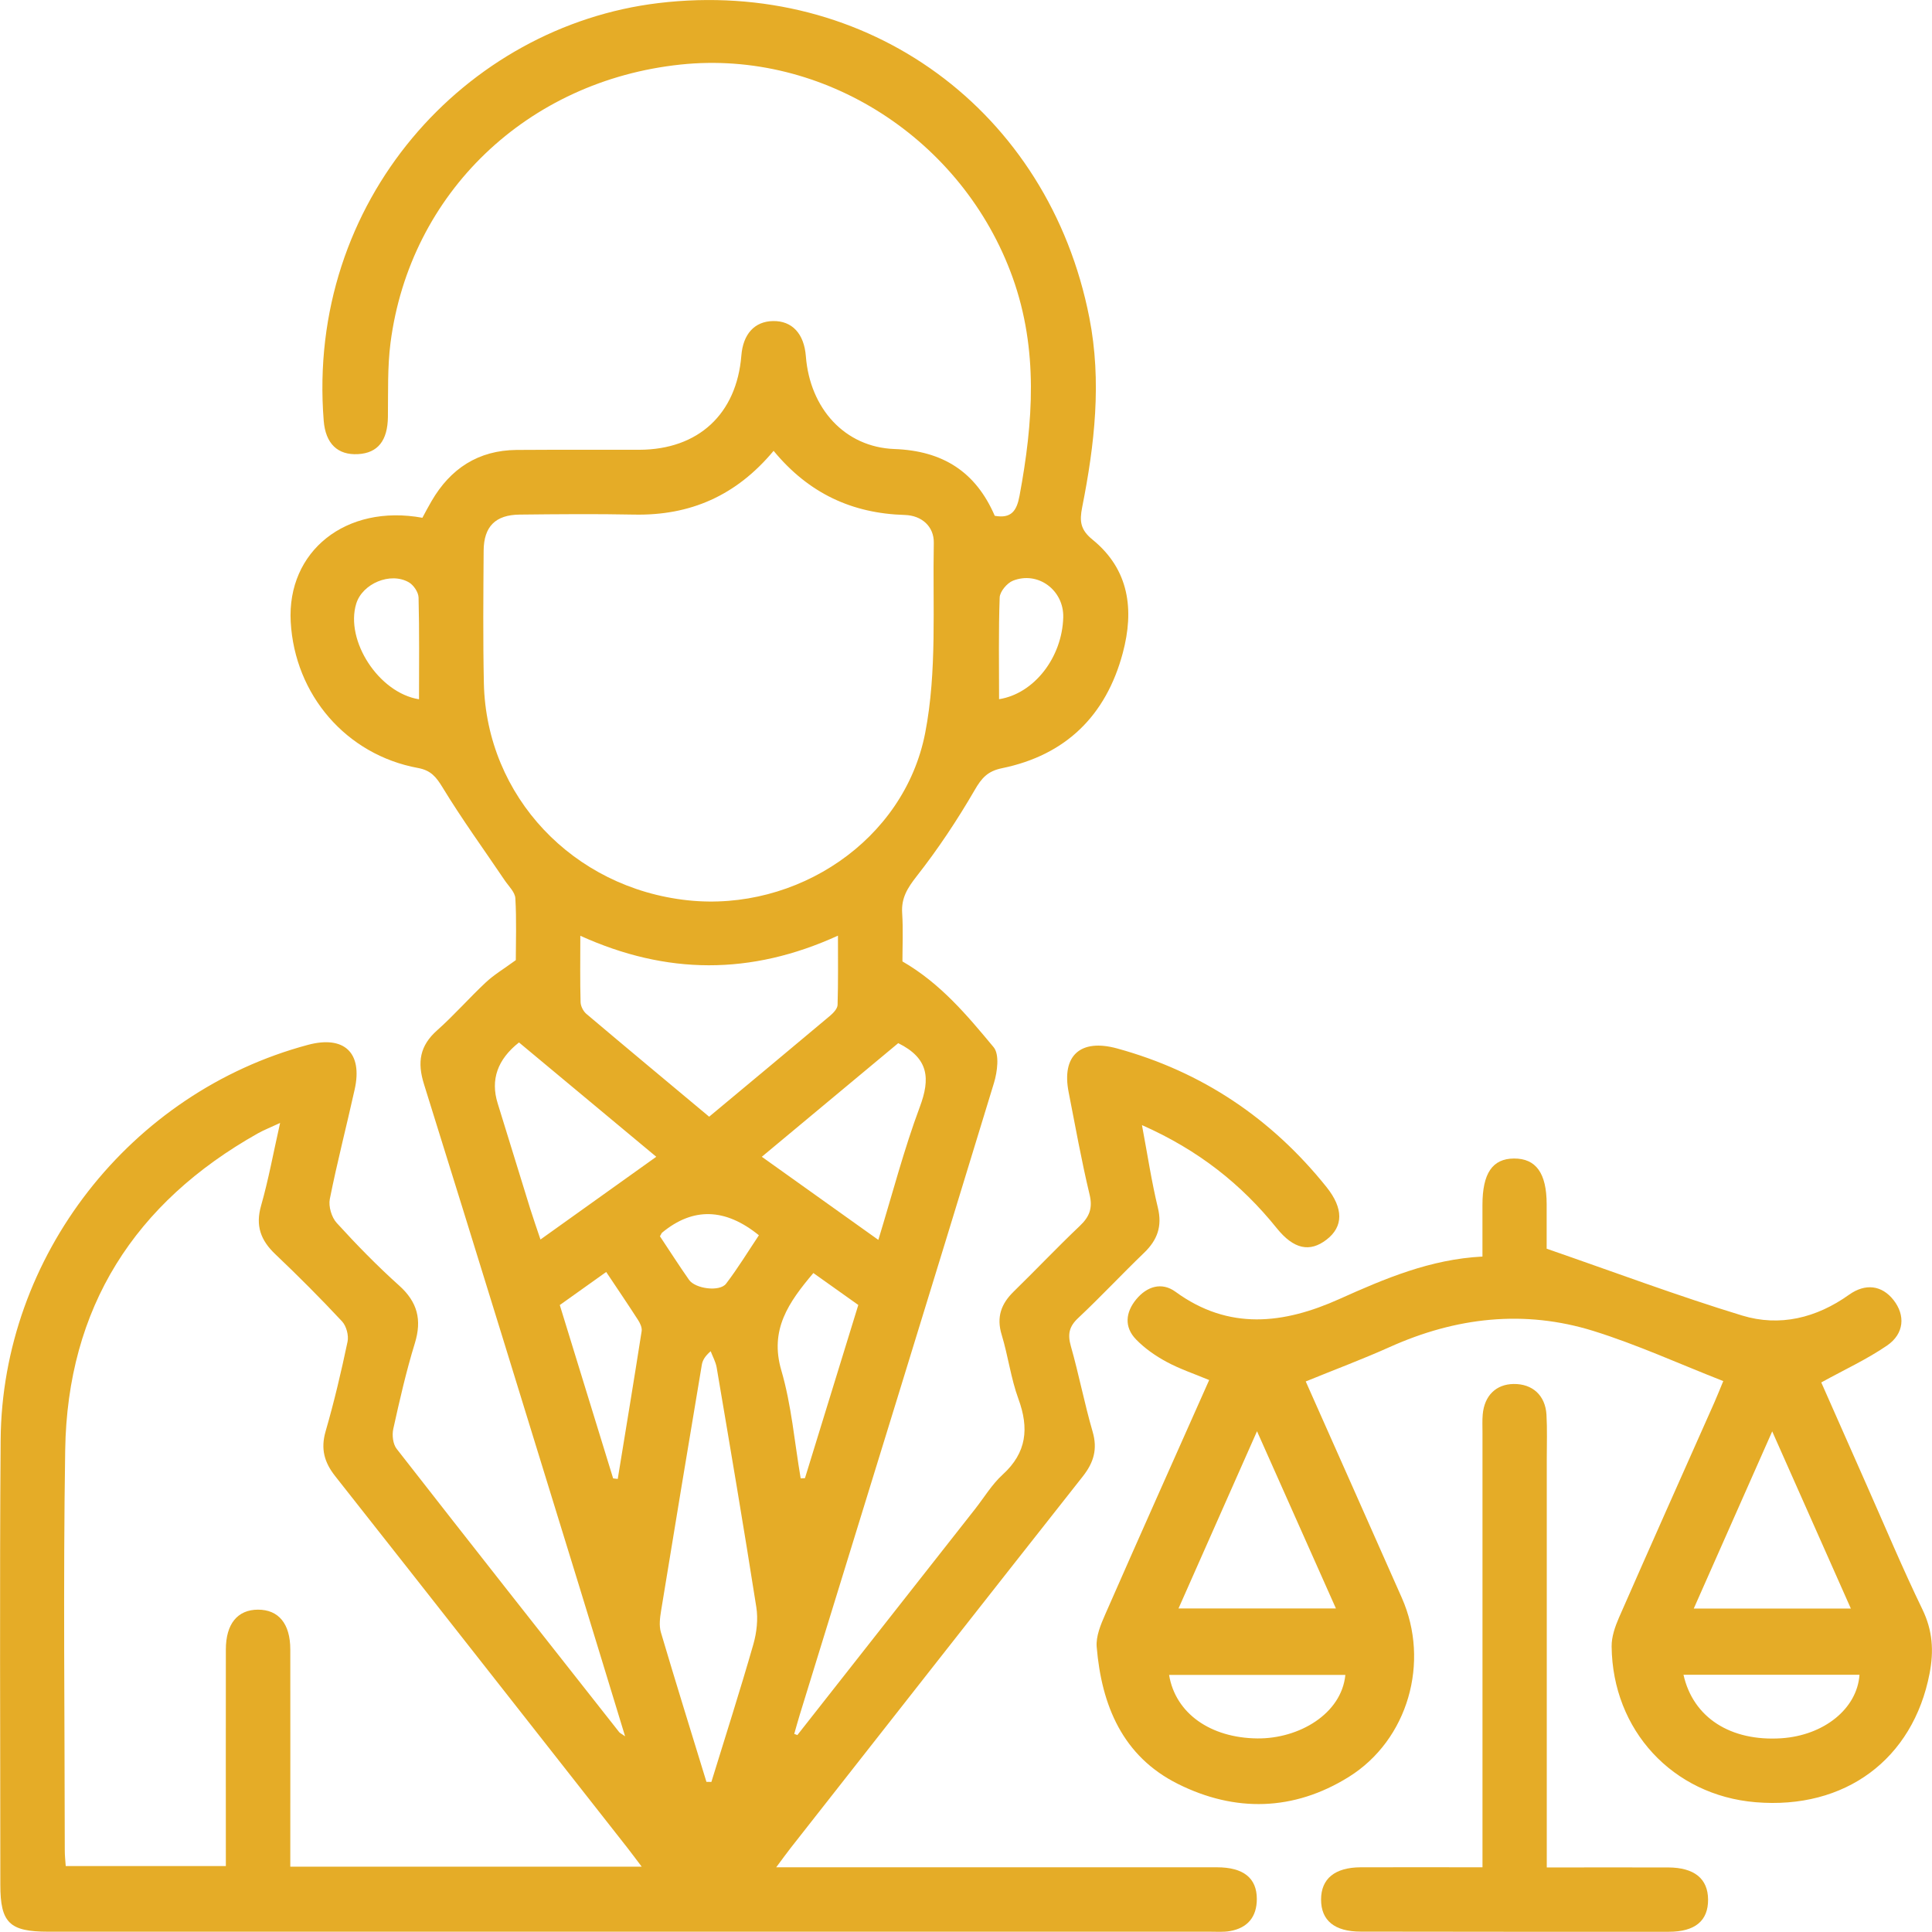
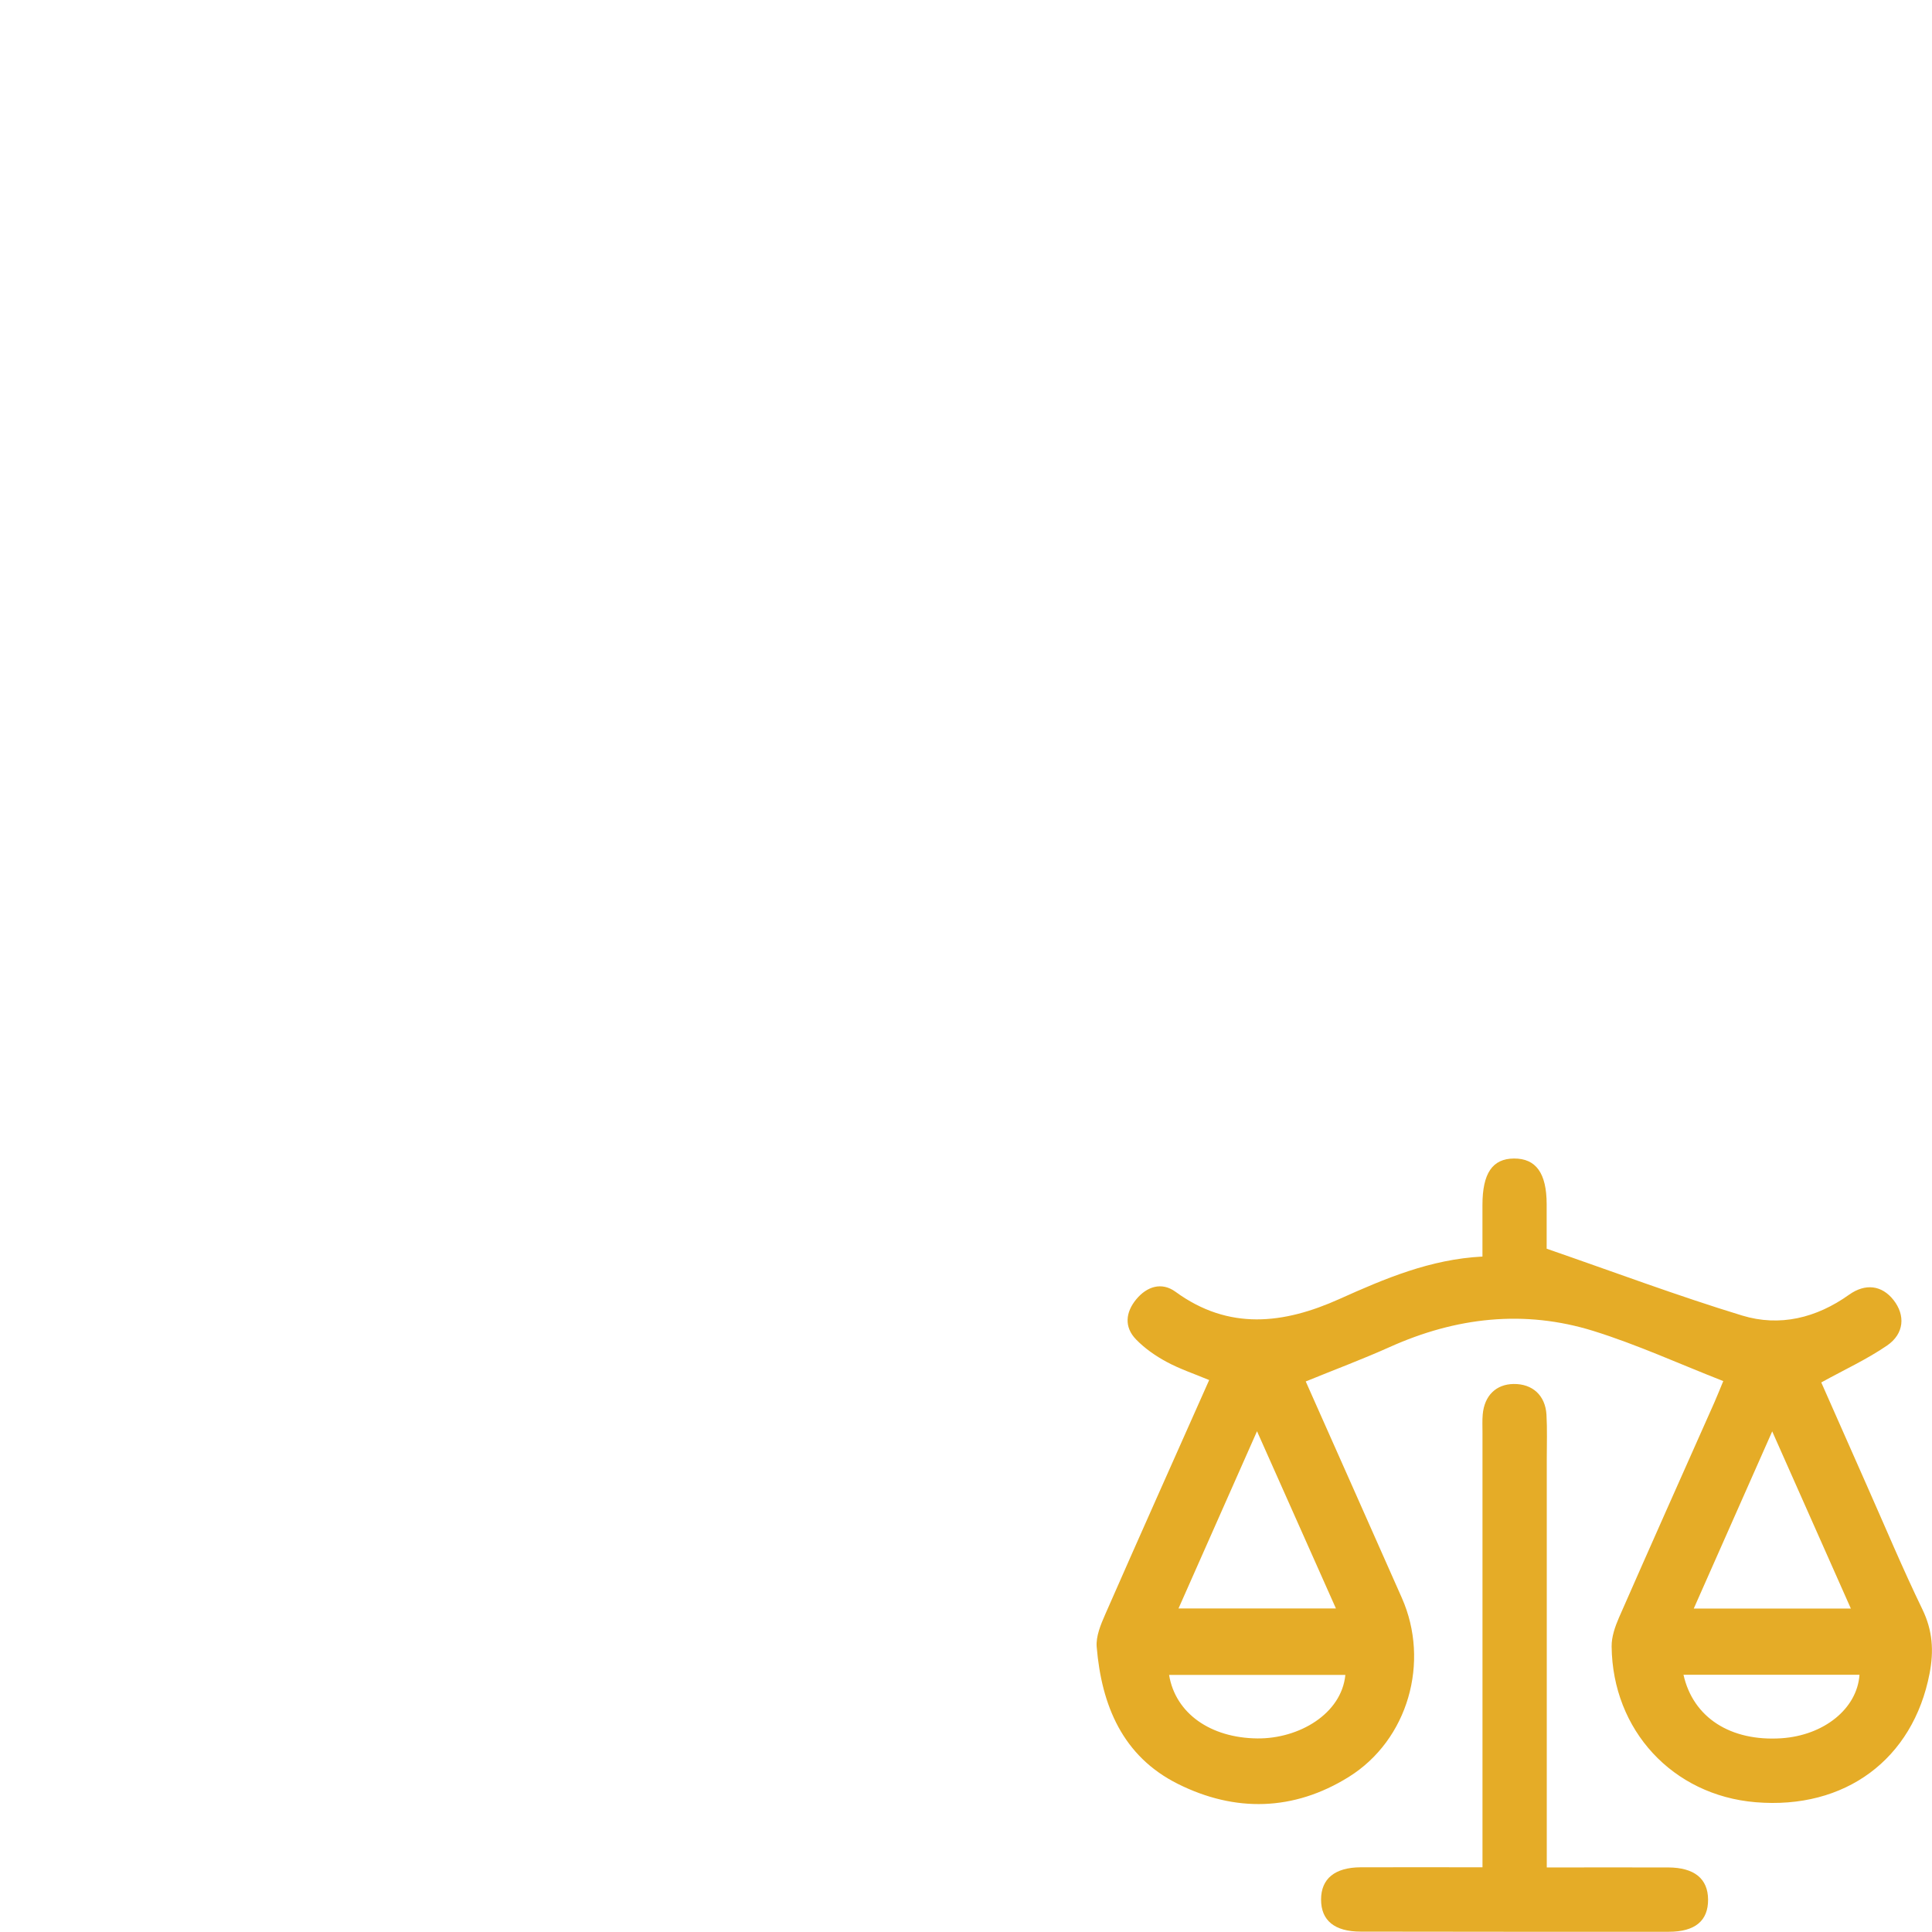
<svg xmlns="http://www.w3.org/2000/svg" width="51" height="51" viewBox="0 0 51 51" fill="none">
  <g clip-path="url(#clip0_1_790)">
-     <path d="M21.048 45.802C22.611 43.812 24.176 41.823 25.74 39.834C25.981 39.527 26.186 39.182 26.47 38.924C27.105 38.344 27.167 37.701 26.884 36.929C26.684 36.384 26.612 35.794 26.442 35.236C26.298 34.766 26.429 34.414 26.765 34.088C27.349 33.518 27.909 32.926 28.5 32.365C28.756 32.123 28.85 31.898 28.762 31.532C28.548 30.639 28.386 29.731 28.209 28.828C28.02 27.863 28.522 27.411 29.491 27.677C31.733 28.292 33.567 29.526 35.017 31.336C35.468 31.899 35.464 32.381 35.017 32.724C34.575 33.065 34.151 32.977 33.703 32.421C32.766 31.256 31.629 30.356 30.145 29.7C30.293 30.487 30.398 31.191 30.565 31.88C30.684 32.372 30.551 32.734 30.201 33.071C29.614 33.636 29.058 34.232 28.463 34.791C28.222 35.016 28.179 35.219 28.267 35.532C28.48 36.28 28.626 37.047 28.843 37.794C28.977 38.254 28.871 38.607 28.585 38.971C26.008 42.238 23.439 45.512 20.869 48.785C20.762 48.921 20.661 49.063 20.49 49.292H21.123C24.79 49.292 28.457 49.292 32.124 49.292C32.823 49.292 33.177 49.575 33.177 50.128C33.177 50.602 32.933 50.895 32.467 50.976C32.294 51.006 32.114 50.992 31.937 50.992C21.716 50.992 11.493 50.992 1.272 50.992C0.25 50.992 0.009 50.757 0.009 49.755C0.009 45.84 -0.012 41.925 0.017 38.012C0.054 33.16 3.438 28.837 8.128 27.582C9.086 27.326 9.578 27.788 9.363 28.756C9.149 29.723 8.899 30.683 8.706 31.652C8.668 31.847 8.753 32.134 8.888 32.282C9.412 32.857 9.958 33.417 10.538 33.937C11.022 34.372 11.14 34.839 10.952 35.455C10.723 36.198 10.55 36.959 10.382 37.718C10.345 37.883 10.372 38.12 10.471 38.246C12.42 40.745 14.383 43.235 16.345 45.724C16.366 45.749 16.402 45.765 16.501 45.834C16.081 44.461 15.684 43.154 15.282 41.847C13.923 37.437 12.569 33.027 11.193 28.622C11.011 28.043 11.079 27.606 11.54 27.197C11.989 26.798 12.387 26.341 12.827 25.93C13.041 25.73 13.299 25.577 13.616 25.345C13.616 24.872 13.638 24.29 13.604 23.712C13.594 23.549 13.428 23.393 13.324 23.24C12.773 22.423 12.193 21.625 11.682 20.785C11.511 20.505 11.373 20.336 11.034 20.273C9.141 19.925 7.781 18.344 7.674 16.414C7.572 14.55 9.133 13.299 11.15 13.668C11.225 13.53 11.303 13.378 11.39 13.231C11.891 12.367 12.628 11.886 13.639 11.877C14.719 11.869 15.801 11.877 16.881 11.873C18.436 11.866 19.445 10.93 19.57 9.386C19.615 8.816 19.92 8.484 20.405 8.475C20.909 8.466 21.227 8.806 21.273 9.407C21.38 10.781 22.3 11.805 23.611 11.853C24.889 11.9 25.758 12.455 26.259 13.616C26.697 13.695 26.84 13.483 26.913 13.087C27.274 11.15 27.414 9.231 26.731 7.325C25.419 3.672 21.744 1.306 17.966 1.704C13.924 2.13 10.824 5.089 10.309 9.046C10.226 9.692 10.248 10.352 10.24 11.006C10.232 11.629 9.976 11.96 9.449 11.988C8.918 12.017 8.593 11.716 8.545 11.104C8.084 5.305 12.288 0.693 17.384 0.081C22.909 -0.582 27.686 2.924 28.756 8.386C29.087 10.069 28.895 11.737 28.566 13.394C28.493 13.763 28.521 13.986 28.84 14.245C29.811 15.034 29.943 16.099 29.639 17.236C29.198 18.889 28.135 19.933 26.449 20.279C26.074 20.356 25.914 20.535 25.73 20.854C25.272 21.644 24.762 22.412 24.199 23.129C23.955 23.441 23.788 23.705 23.815 24.106C23.843 24.546 23.822 24.989 23.822 25.379C24.831 25.962 25.534 26.808 26.229 27.643C26.388 27.834 26.328 28.294 26.237 28.591C24.541 34.154 22.823 39.712 21.11 45.271C21.059 45.437 21.014 45.603 20.966 45.771C20.994 45.782 21.023 45.792 21.051 45.803L21.048 45.802ZM16.939 49.275C16.774 49.058 16.67 48.916 16.562 48.778C13.992 45.507 11.424 42.232 8.847 38.965C8.559 38.6 8.463 38.246 8.594 37.788C8.82 37.007 9.007 36.215 9.174 35.419C9.21 35.253 9.143 35.002 9.027 34.879C8.46 34.271 7.87 33.68 7.268 33.108C6.883 32.743 6.739 32.358 6.892 31.826C7.088 31.14 7.215 30.436 7.394 29.643C7.126 29.768 6.963 29.831 6.811 29.916C3.55 31.749 1.779 34.519 1.721 38.276C1.666 41.799 1.708 45.325 1.71 48.849C1.71 48.985 1.725 49.121 1.735 49.259H5.962C5.962 47.33 5.959 45.437 5.962 43.544C5.962 42.865 6.271 42.492 6.811 42.491C7.354 42.491 7.662 42.861 7.663 43.54C7.666 45.258 7.663 46.976 7.663 48.693C7.663 48.882 7.663 49.069 7.663 49.276H16.939V49.275ZM20.422 11.9C19.432 13.089 18.215 13.613 16.742 13.584C15.733 13.564 14.723 13.573 13.716 13.584C13.079 13.591 12.772 13.898 12.767 14.536C12.759 15.704 12.748 16.873 12.773 18.04C12.841 21.022 15.127 23.443 18.157 23.766C21.025 24.072 23.87 22.19 24.423 19.346C24.739 17.72 24.617 16.007 24.65 14.331C24.658 13.898 24.331 13.607 23.886 13.594C22.498 13.554 21.351 13.028 20.422 11.902V11.9ZM18.719 29.479C19.821 28.56 20.868 27.691 21.91 26.815C21.998 26.741 22.107 26.626 22.11 26.527C22.128 25.94 22.12 25.352 22.12 24.699C19.816 25.75 17.592 25.732 15.319 24.702C15.319 25.335 15.31 25.896 15.326 26.456C15.329 26.562 15.398 26.696 15.48 26.765C16.545 27.665 17.616 28.556 18.721 29.479H18.719ZM18.648 47.037C18.692 47.037 18.735 47.037 18.779 47.038C19.151 45.829 19.537 44.625 19.886 43.408C19.975 43.097 20.015 42.742 19.965 42.425C19.634 40.312 19.275 38.205 18.918 36.097C18.892 35.949 18.814 35.811 18.76 35.669C18.603 35.806 18.545 35.914 18.526 36.029C18.164 38.19 17.805 40.352 17.452 42.515C17.421 42.704 17.394 42.914 17.446 43.09C17.836 44.409 18.246 45.721 18.648 47.036V47.037ZM23.712 27.536C22.536 28.516 21.343 29.51 20.11 30.536C21.145 31.275 22.14 31.985 23.186 32.73C23.561 31.503 23.863 30.339 24.281 29.219C24.558 28.479 24.525 27.938 23.71 27.536H23.712ZM13.7 27.518C13.132 27.966 12.944 28.502 13.137 29.124C13.424 30.051 13.709 30.98 13.996 31.907C14.077 32.166 14.168 32.423 14.267 32.72C15.312 31.973 16.3 31.269 17.324 30.536C16.083 29.503 14.889 28.509 13.7 27.518ZM16.185 39.026C16.226 39.03 16.266 39.036 16.307 39.04C16.519 37.74 16.735 36.44 16.938 35.138C16.952 35.047 16.899 34.931 16.844 34.846C16.577 34.431 16.301 34.025 16.002 33.577C15.578 33.879 15.181 34.161 14.777 34.45C15.255 36 15.72 37.512 16.185 39.025V39.026ZM21.136 39.025C21.174 39.025 21.211 39.022 21.249 39.02C21.716 37.507 22.182 35.992 22.657 34.448C22.247 34.157 21.852 33.876 21.471 33.605C20.814 34.382 20.312 35.101 20.624 36.171C20.894 37.093 20.973 38.07 21.136 39.025ZM11.061 18.459C11.061 17.56 11.072 16.665 11.049 15.772C11.045 15.633 10.918 15.444 10.793 15.372C10.305 15.091 9.567 15.405 9.404 15.934C9.105 16.905 9.996 18.29 11.061 18.459ZM26.373 18.457C27.3 18.311 28.039 17.353 28.067 16.296C28.086 15.582 27.402 15.067 26.739 15.329C26.583 15.392 26.396 15.615 26.389 15.77C26.357 16.663 26.373 17.557 26.373 18.456V18.457ZM17.421 32.635C17.682 33.028 17.928 33.412 18.189 33.785C18.356 34.022 18.998 34.106 19.166 33.887C19.48 33.476 19.75 33.031 20.033 32.608C19.146 31.888 18.294 31.864 17.479 32.538C17.466 32.548 17.46 32.567 17.421 32.635Z" fill="#E5AC27" />
    <path d="M34.471 36.473C35.314 38.371 36.162 40.274 37.005 42.18C37.754 43.871 37.172 45.931 35.602 46.908C34.153 47.809 32.604 47.846 31.092 47.09C29.632 46.36 29.079 45.017 28.95 43.474C28.927 43.196 29.056 42.887 29.174 42.618C30.075 40.564 30.992 38.516 31.919 36.43C31.527 36.266 31.144 36.139 30.795 35.95C30.503 35.793 30.218 35.594 29.989 35.358C29.67 35.03 29.712 34.641 29.993 34.3C30.275 33.958 30.665 33.833 31.031 34.1C32.438 35.127 33.887 34.951 35.354 34.292C36.552 33.754 37.752 33.241 39.133 33.17C39.133 32.688 39.133 32.249 39.133 31.81C39.133 30.971 39.397 30.585 39.966 30.582C40.546 30.579 40.827 30.969 40.828 31.785C40.828 32.226 40.828 32.668 40.828 32.963C42.597 33.574 44.277 34.205 45.989 34.727C46.981 35.029 47.949 34.792 48.81 34.178C49.246 33.867 49.68 33.931 49.983 34.316C50.3 34.717 50.271 35.206 49.812 35.52C49.28 35.884 48.688 36.156 48.077 36.493C48.458 37.356 48.864 38.275 49.27 39.191C49.758 40.29 50.222 41.401 50.746 42.482C51.018 43.043 51.051 43.581 50.936 44.176C50.501 46.438 48.709 47.773 46.341 47.574C44.158 47.391 42.566 45.678 42.543 43.462C42.54 43.209 42.633 42.941 42.736 42.703C43.567 40.809 44.411 38.919 45.251 37.03C45.336 36.839 45.411 36.645 45.49 36.457C44.332 36.004 43.222 35.496 42.066 35.135C40.234 34.565 38.431 34.773 36.684 35.559C35.976 35.877 35.249 36.148 34.468 36.467L34.471 36.473ZM35.265 42.459C34.566 40.89 33.901 39.394 33.182 37.781C32.457 39.418 31.795 40.913 31.11 42.459H35.263H35.265ZM48.858 42.462C48.168 40.909 47.502 39.408 46.782 37.785C46.056 39.422 45.391 40.924 44.711 42.462H48.858ZM30.861 44.214C31.029 45.231 31.956 45.877 33.19 45.89C34.288 45.901 35.412 45.244 35.514 44.214H30.862H30.861ZM44.44 44.209C44.695 45.347 45.69 45.972 47.021 45.886C48.147 45.812 49.025 45.105 49.086 44.209H44.44Z" fill="#E5AC27" />
    <path d="M40.83 49.296C41.951 49.296 42.994 49.293 44.037 49.296C44.726 49.299 45.085 49.592 45.089 50.142C45.093 50.703 44.748 50.994 44.051 50.994C41.341 50.996 38.631 50.994 35.921 50.99C35.228 50.99 34.873 50.696 34.873 50.144C34.873 49.594 35.235 49.295 35.92 49.292C36.963 49.288 38.006 49.292 39.134 49.292V48.656C39.134 45.044 39.134 41.43 39.134 37.818C39.134 37.659 39.126 37.498 39.14 37.339C39.184 36.841 39.492 36.54 39.955 36.534C40.451 36.527 40.791 36.831 40.823 37.342C40.845 37.731 40.831 38.121 40.831 38.511C40.831 41.893 40.831 45.276 40.831 48.659V49.296H40.83Z" fill="#E5AC27" />
  </g>
  <defs>
    <clipPath id="clip0_1_790">
      <rect width="51" height="51" fill="white" />
    </clipPath>
  </defs>
</svg>